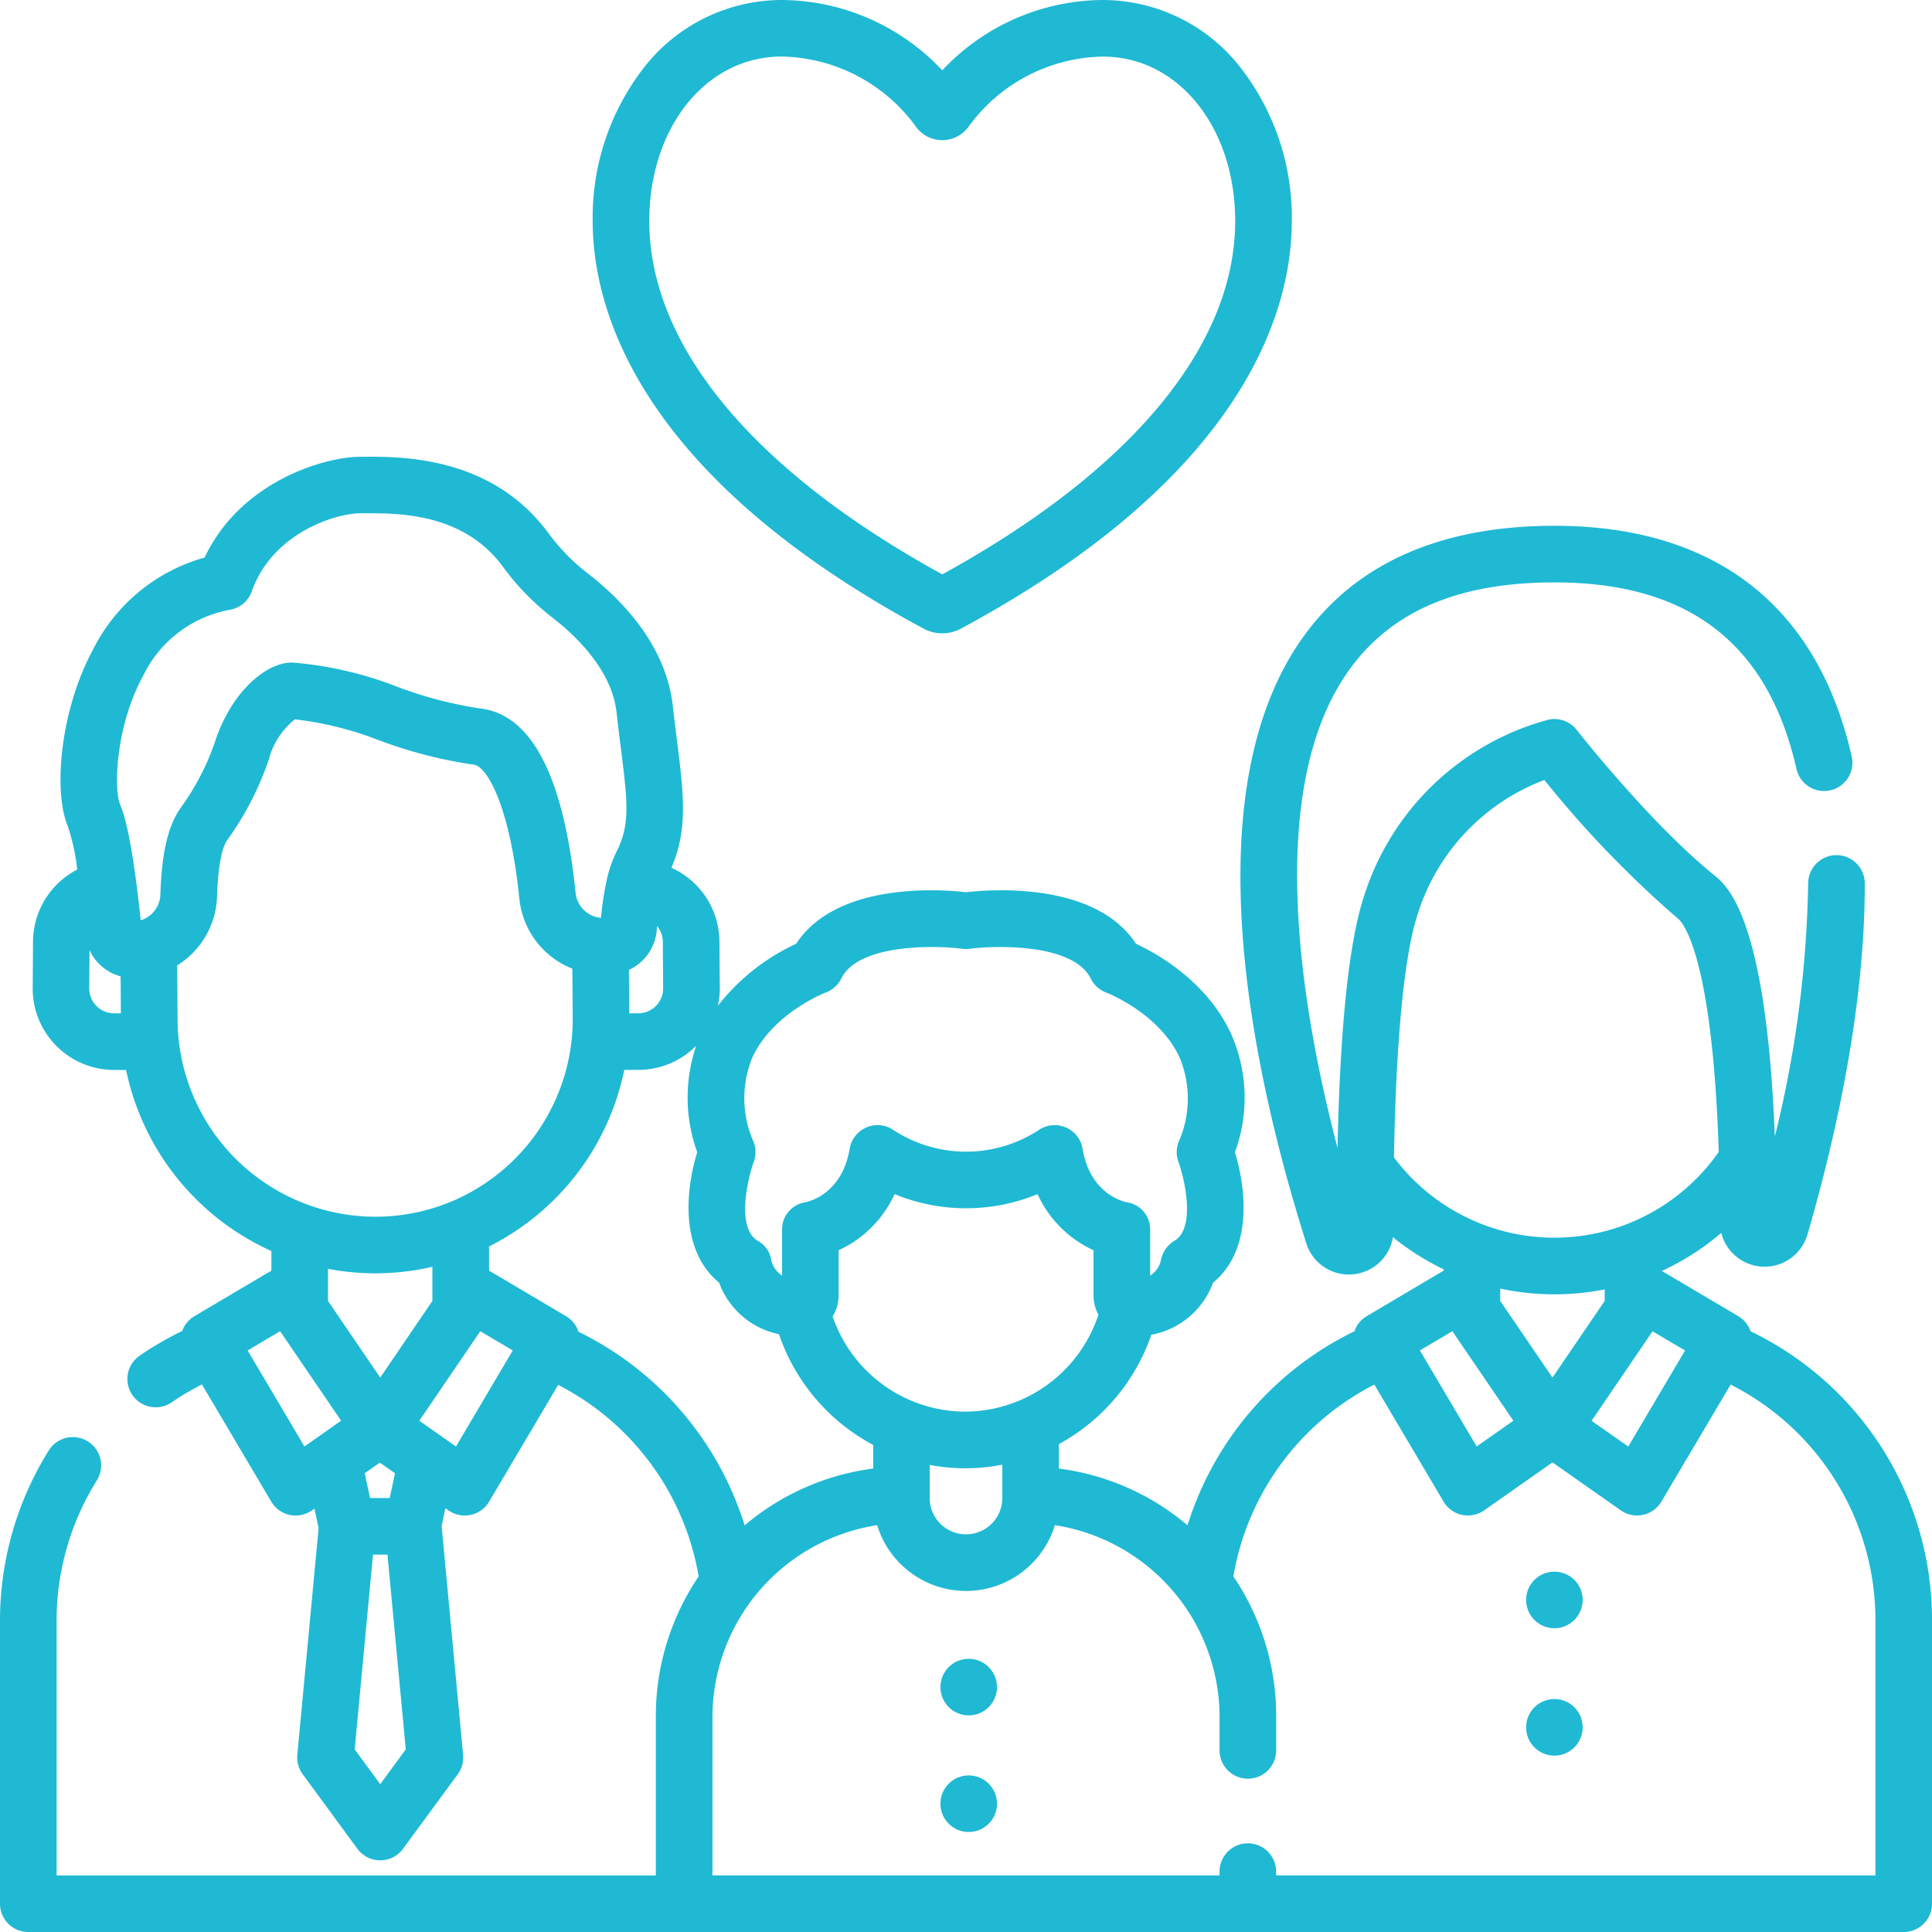
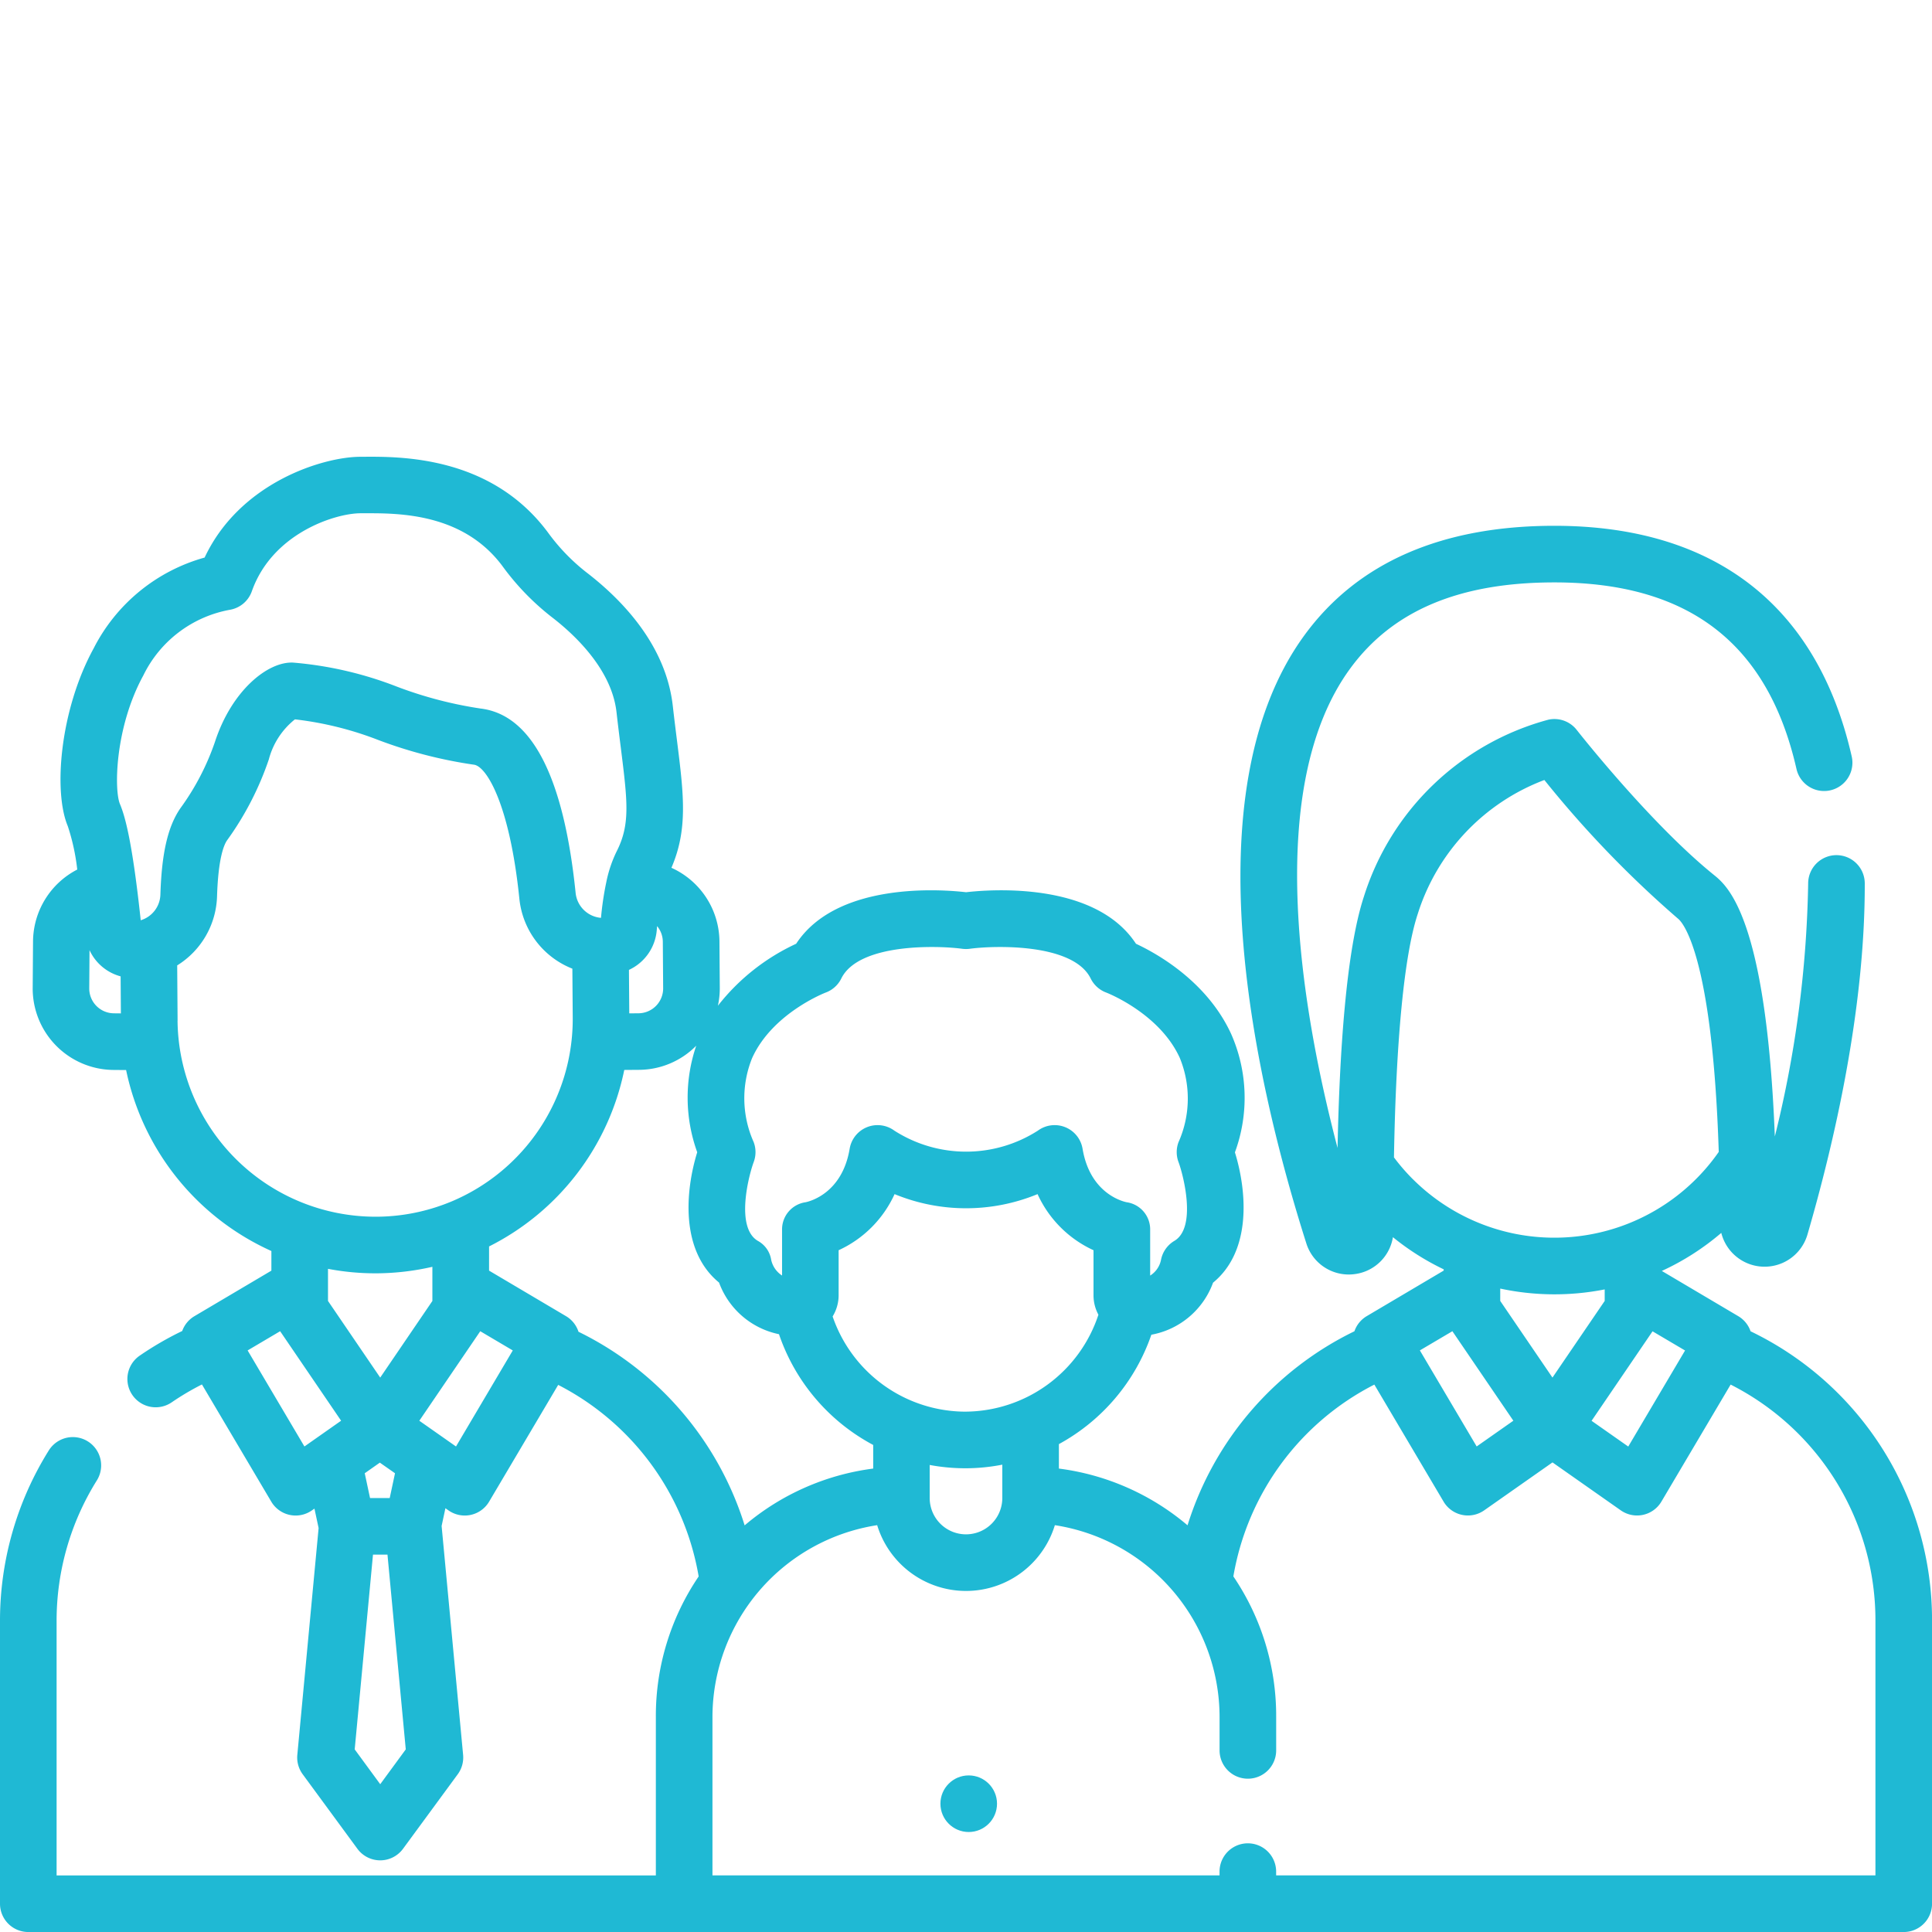
<svg xmlns="http://www.w3.org/2000/svg" width="160.911" height="160.911" viewBox="0 0 160.911 160.911">
  <defs>
    <style>.a{fill:#1fb9d4;}</style>
  </defs>
  <g transform="translate(49.366)">
-     <path class="a" d="M211.061,5.669A14.563,14.563,0,0,0,199.564,0a18.46,18.46,0,0,0-13.377,5.859A18.459,18.459,0,0,0,172.81,0a14.564,14.564,0,0,0-11.5,5.669,20.345,20.345,0,0,0-4.238,12.741c0,7.135,3.579,21.033,27.552,33.944a3.283,3.283,0,0,0,3.121,0C211.719,39.443,215.3,25.545,215.3,18.41A20.345,20.345,0,0,0,211.061,5.669ZM186.187,47.837c-15.741-8.637-24.4-19.069-24.4-29.427,0-7.808,4.737-13.7,11.02-13.7A14.112,14.112,0,0,1,184,10.559h0a2.7,2.7,0,0,0,4.373,0,14.112,14.112,0,0,1,11.191-5.845c6.282,0,11.02,5.888,11.02,13.7C210.585,28.768,201.928,39.2,186.187,47.837Z" transform="translate(-157.075)" />
-   </g>
+     </g>
  <g transform="translate(0 38.034)">
    <path class="a" d="M145.8,193.866a2.345,2.345,0,0,0-1.026-1.26l-6.365-3.766a21.254,21.254,0,0,0,4.952-3.169,3.718,3.718,0,0,0,7.177.137c2.19-7.519,4.8-18.7,4.773-29.246a2.357,2.357,0,0,0-2.357-2.352h-.005a2.357,2.357,0,0,0-2.352,2.362,93.51,93.51,0,0,1-2.776,21.071c-.719-18.266-3.944-20.872-5.084-21.794-5.31-4.291-11.356-11.993-11.417-12.07a2.356,2.356,0,0,0-2.352-.853,22.134,22.134,0,0,0-15.379,14.754c-1.472,4.5-2.026,12.954-2.188,20.917-3.082-11.745-6.155-30.077,1.055-39.933,3.529-4.825,9.093-7.17,17.008-7.17,11.187,0,17.782,5.083,20.16,15.539a2.357,2.357,0,1,0,4.6-1.046c-2.858-12.566-11.419-19.208-24.757-19.208-9.393,0-16.4,3.062-20.813,9.1-9.676,13.228-4.061,37.421.147,50.665a3.7,3.7,0,0,0,3.53,2.593,3.829,3.829,0,0,0,.589-.046,3.694,3.694,0,0,0,3.092-3.063,21.307,21.307,0,0,0,4.23,2.678v.105l-6.408,3.792a2.346,2.346,0,0,0-1.027,1.261,26.842,26.842,0,0,0-13.9,16.162A20.626,20.626,0,0,0,88.193,205.3v-2.037a16.487,16.487,0,0,0,7.7-9.111,6.757,6.757,0,0,0,5.139-4.335c3.251-2.663,2.807-7.66,1.821-10.854a13.162,13.162,0,0,0-.3-9.83c-1.994-4.377-6.155-6.71-7.941-7.543-3.4-5.195-12.116-4.526-14.15-4.292-2.033-.234-10.751-.9-14.153,4.292a17.717,17.717,0,0,0-6.517,5.162,6.832,6.832,0,0,0,.157-1.486l-.028-3.876a6.787,6.787,0,0,0-4-6.127c1.383-3.215,1.029-6.08.464-10.593-.11-.881-.231-1.843-.351-2.9-.572-5.063-4.234-8.843-7.205-11.123a16.553,16.553,0,0,1-3.2-3.323c-4.749-6.38-12.274-6.322-15.487-6.292h-.171c-3.086.023-9.99,2.136-12.929,8.393A14.822,14.822,0,0,0,7.8,136.988c-2.791,5.1-3.377,11.892-2.156,14.8a17.738,17.738,0,0,1,.79,3.622,6.793,6.793,0,0,0-3.683,5.981l-.028,3.874A6.784,6.784,0,0,0,9.452,172.1l1.051.008a21.29,21.29,0,0,0,12.1,15.073v1.635l-6.409,3.792a2.348,2.348,0,0,0-1.018,1.234,26.77,26.77,0,0,0-3.545,2.056,2.357,2.357,0,1,0,2.673,3.883,22.093,22.093,0,0,1,2.515-1.487l5.775,9.761a2.357,2.357,0,0,0,3.383.729l.213-.149.346,1.62-1.773,18.89a2.358,2.358,0,0,0,.447,1.615l4.557,6.207a2.356,2.356,0,0,0,3.8,0l4.557-6.207a2.358,2.358,0,0,0,.447-1.615l-1.79-19.064.316-1.478.257.181a2.357,2.357,0,0,0,3.383-.729l5.753-9.724a22.1,22.1,0,0,1,11.7,15.954,20.683,20.683,0,0,0-3.566,11.652v13.25H4.714V218a22.053,22.053,0,0,1,3.352-11.713,2.357,2.357,0,1,0-4-2.5A26.765,26.765,0,0,0,0,218v23.536A2.357,2.357,0,0,0,2.357,243.9h156.2a2.357,2.357,0,0,0,2.357-2.357V218A26.687,26.687,0,0,0,145.8,193.866Zm-5.456,1.6-4.731,8-3.055-2.144,5.078-7.454ZM129.3,197.722l-4.349-6.384v-1.029a21.542,21.542,0,0,0,8.7.069v.96Zm-11.645-16.54a16.548,16.548,0,0,1-1.556-1.8c.17-9.741.851-16.823,1.969-20.238a17.557,17.557,0,0,1,10.558-11.193,88.182,88.182,0,0,0,11.147,11.563c.315.255,2.841,2.812,3.377,19.412a16.688,16.688,0,0,1-25.494,2.254Zm3.31,12.678,5.078,7.454-3.055,2.144-4.731-8Zm-40.472,6.7h-.1a11.721,11.721,0,0,1-11.046-7.93,3.376,3.376,0,0,0,.5-1.763v-3.752a9.446,9.446,0,0,0,4.66-4.673,15.637,15.637,0,0,0,11.909,0,9.442,9.442,0,0,0,4.66,4.673v3.752a3.386,3.386,0,0,0,.408,1.619A11.733,11.733,0,0,1,80.493,200.558ZM77.432,205a16.172,16.172,0,0,0,2.957.275h.123a16.109,16.109,0,0,0,2.967-.3v2.779a3.023,3.023,0,0,1-6.047,0V205Zm-14.79-33.887c1.689-3.745,6.091-5.444,6.127-5.458a2.356,2.356,0,0,0,1.3-1.171c1.438-2.926,7.916-2.764,10.068-2.476a2.378,2.378,0,0,0,.634,0c2.155-.288,8.63-.45,10.069,2.476a2.358,2.358,0,0,0,1.3,1.172c.044.016,4.425,1.718,6.117,5.431a8.92,8.92,0,0,1-.1,7.025,2.355,2.355,0,0,0,0,1.664c.387,1.031,1.543,5.44-.347,6.56a2.356,2.356,0,0,0-1.116,1.6,2.012,2.012,0,0,1-.9,1.29v-3.784a2.284,2.284,0,0,0-1.962-2.324c-.395-.083-3.052-.775-3.668-4.455a2.357,2.357,0,0,0-3.717-1.512,11.078,11.078,0,0,1-11.964,0,2.357,2.357,0,0,0-3.717,1.512c-.616,3.68-3.273,4.372-3.668,4.455a2.283,2.283,0,0,0-1.962,2.324v3.781a2.091,2.091,0,0,1-.906-1.305,2.181,2.181,0,0,0-1.114-1.584c-1.887-1.119-.75-5.463-.344-6.559a2.356,2.356,0,0,0,0-1.665A8.933,8.933,0,0,1,62.642,171.111ZM54.7,160.453c.009-.116.019-.223.028-.333a2.06,2.06,0,0,1,.476,1.3l.028,3.876a2.069,2.069,0,0,1-2.055,2.085l-.767.006-.027-3.62A4.013,4.013,0,0,0,54.7,160.453Zm-45.209,6.93A2.068,2.068,0,0,1,7.433,165.3l.023-3.179a3.986,3.986,0,0,0,2.59,2.184l.022,3.084Zm2.243-7.753-.014,0c-.712-6.669-1.327-8.717-1.73-9.677-.493-1.173-.421-6.378,1.946-10.707a10.012,10.012,0,0,1,7.219-5.473,2.358,2.358,0,0,0,1.819-1.538c1.7-4.825,6.915-6.484,9.031-6.5l.175,0c.224,0,.463,0,.715,0,3.024,0,7.887.279,10.952,4.4a21.162,21.162,0,0,0,4.11,4.25c1.838,1.41,4.983,4.314,5.39,7.913.123,1.081.245,2.062.358,2.959.567,4.531.8,6.406-.365,8.679h0a10.572,10.572,0,0,0-.853,2.575c-.006.028-.013.055-.018.083a25.429,25.429,0,0,0-.414,2.838,2.319,2.319,0,0,1-2.114-2.09c-.991-9.658-3.647-14.819-7.9-15.341a33.61,33.61,0,0,1-6.987-1.827,30.783,30.783,0,0,0-8.626-2c-2.121-.115-5.139,2.331-6.529,6.613a20.822,20.822,0,0,1-2.853,5.486c-1.058,1.51-1.578,3.736-1.687,7.218A2.305,2.305,0,0,1,11.73,159.63Zm3.057,8.362-.033-4.6a7.008,7.008,0,0,0,3.319-5.759c.1-3.158.567-4.276.838-4.662a25.426,25.426,0,0,0,3.475-6.734,6.307,6.307,0,0,1,2.174-3.337,27.963,27.963,0,0,1,6.975,1.732,37.855,37.855,0,0,0,7.936,2.045c1.032.127,2.972,3.264,3.78,11.143a7.02,7.02,0,0,0,4.416,5.845l.03,4.082a16.479,16.479,0,0,1-10.178,15.342c-.03.012-.06.022-.089.035a16.376,16.376,0,0,1-6.047,1.2h-.145A16.5,16.5,0,0,1,14.787,167.992Zm16.876,29.73-4.349-6.383v-2.674a21.025,21.025,0,0,0,3.922.373H31.4a21.321,21.321,0,0,0,4.612-.542v2.845Zm1.232,7.968-.441,2.066H30.82l-.442-2.066.131-.092,1.127-.792Zm-7.544-2.23-4.731-8,2.708-1.6,5.078,7.454Zm6.313,28.128-2.126-2.9,1.523-16.22h1.207l1.523,16.22Zm6.311-28.128-3.055-2.144L40,193.861l2.708,1.6Zm10.2-9.561a2.346,2.346,0,0,0-1.036-1.292l-6.41-3.793V186.8a21.213,21.213,0,0,0,11.26-14.7l1.226-.009a6.741,6.741,0,0,0,4.769-2.011,13.387,13.387,0,0,0,.082,8.874c-.987,3.194-1.432,8.191,1.818,10.855a6.764,6.764,0,0,0,4.992,4.3,16.453,16.453,0,0,0,7.846,9.224V205.3a20.628,20.628,0,0,0-10.707,4.731A26.837,26.837,0,0,0,48.171,193.9ZM156.2,239.183H106.286v-.314a2.357,2.357,0,1,0-4.714,0v.314H59.339v-13.25a16.192,16.192,0,0,1,13.718-15.919,7.737,7.737,0,0,0,14.8,0,16.192,16.192,0,0,1,13.718,15.919v2.84a2.357,2.357,0,1,0,4.714,0v-2.84a20.685,20.685,0,0,0-3.566-11.652,22.1,22.1,0,0,1,11.743-15.975l5.765,9.745a2.357,2.357,0,0,0,3.383.729l5.689-3.993,5.688,3.993a2.357,2.357,0,0,0,3.383-.729l5.766-9.746A22,22,0,0,1,156.2,218Z" transform="translate(0 -121.021)" />
  </g>
  <g transform="translate(127.104 130.898)">
-     <ellipse class="a" cx="2.357" cy="2.357" rx="2.357" ry="2.357" />
-   </g>
+     </g>
  <g transform="translate(127.104 141.508)">
-     <ellipse class="a" cx="2.357" cy="2.357" rx="2.357" ry="2.357" />
-   </g>
+     </g>
  <g transform="translate(78.325 138.157)">
-     <ellipse class="a" cx="2.357" cy="2.357" rx="2.357" ry="2.357" />
-   </g>
+     </g>
  <g transform="translate(78.325 147.869)">
    <ellipse class="a" cx="2.357" cy="2.357" rx="2.357" ry="2.357" />
  </g>
</svg>